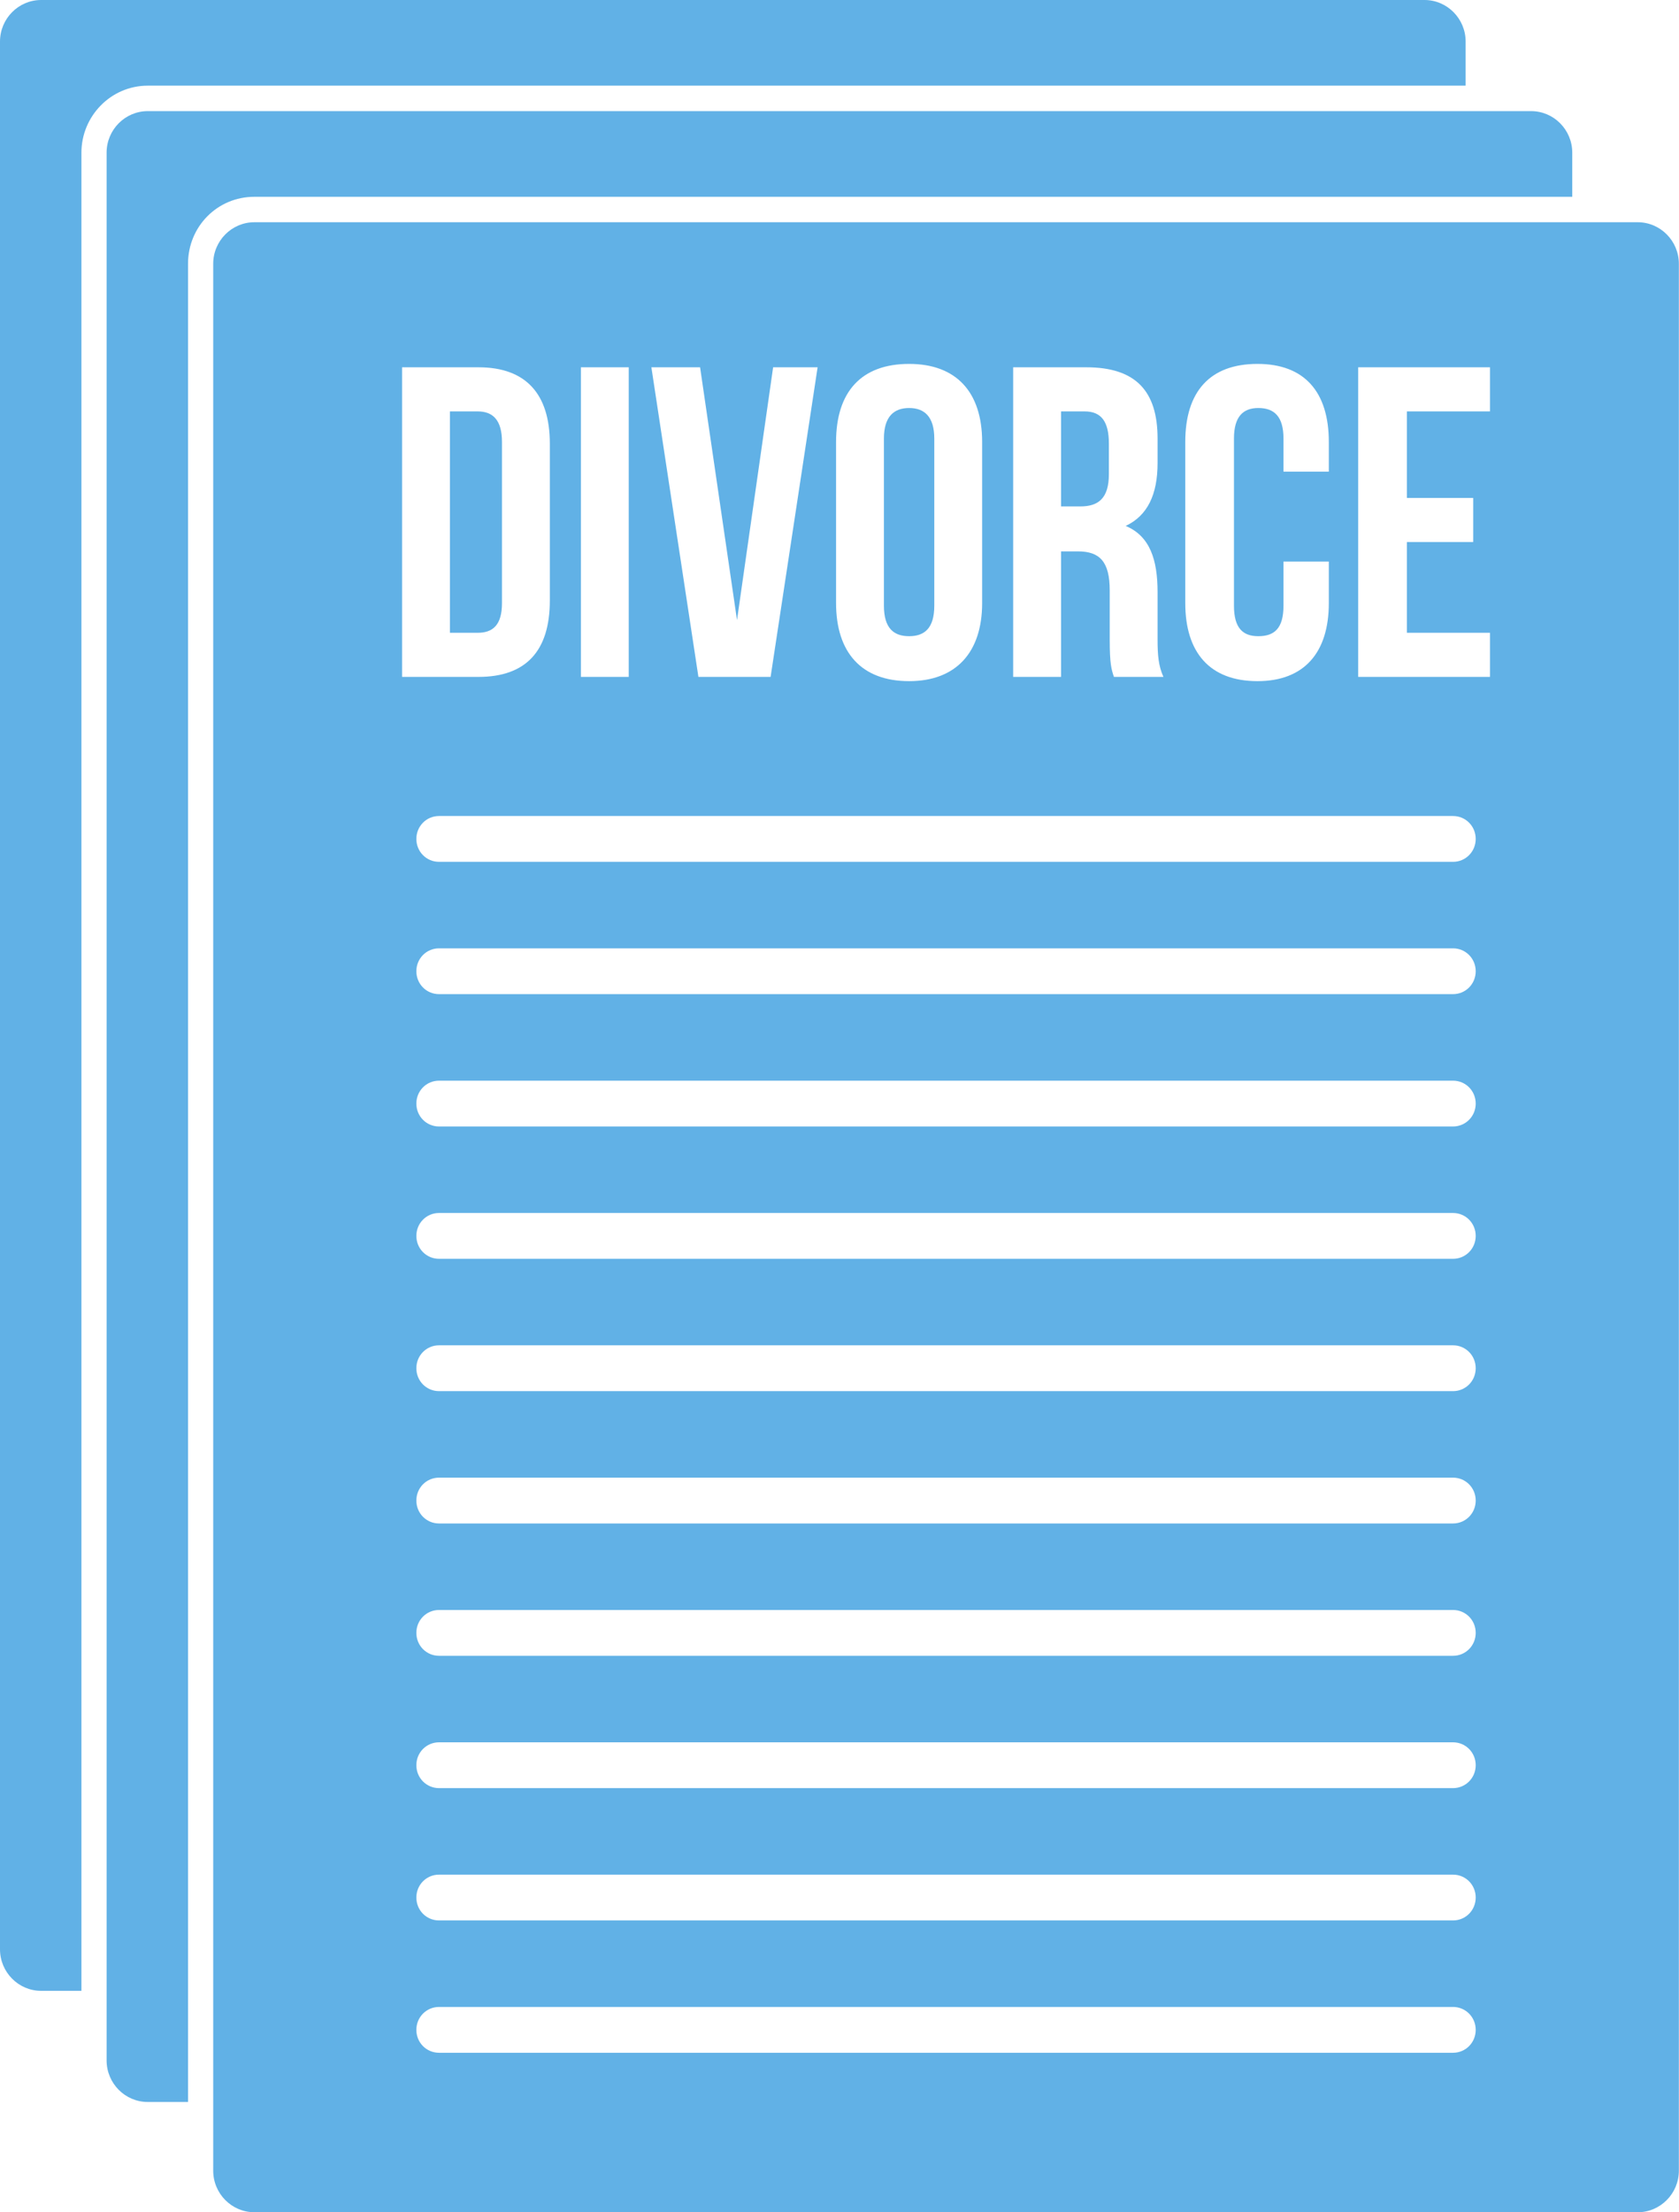
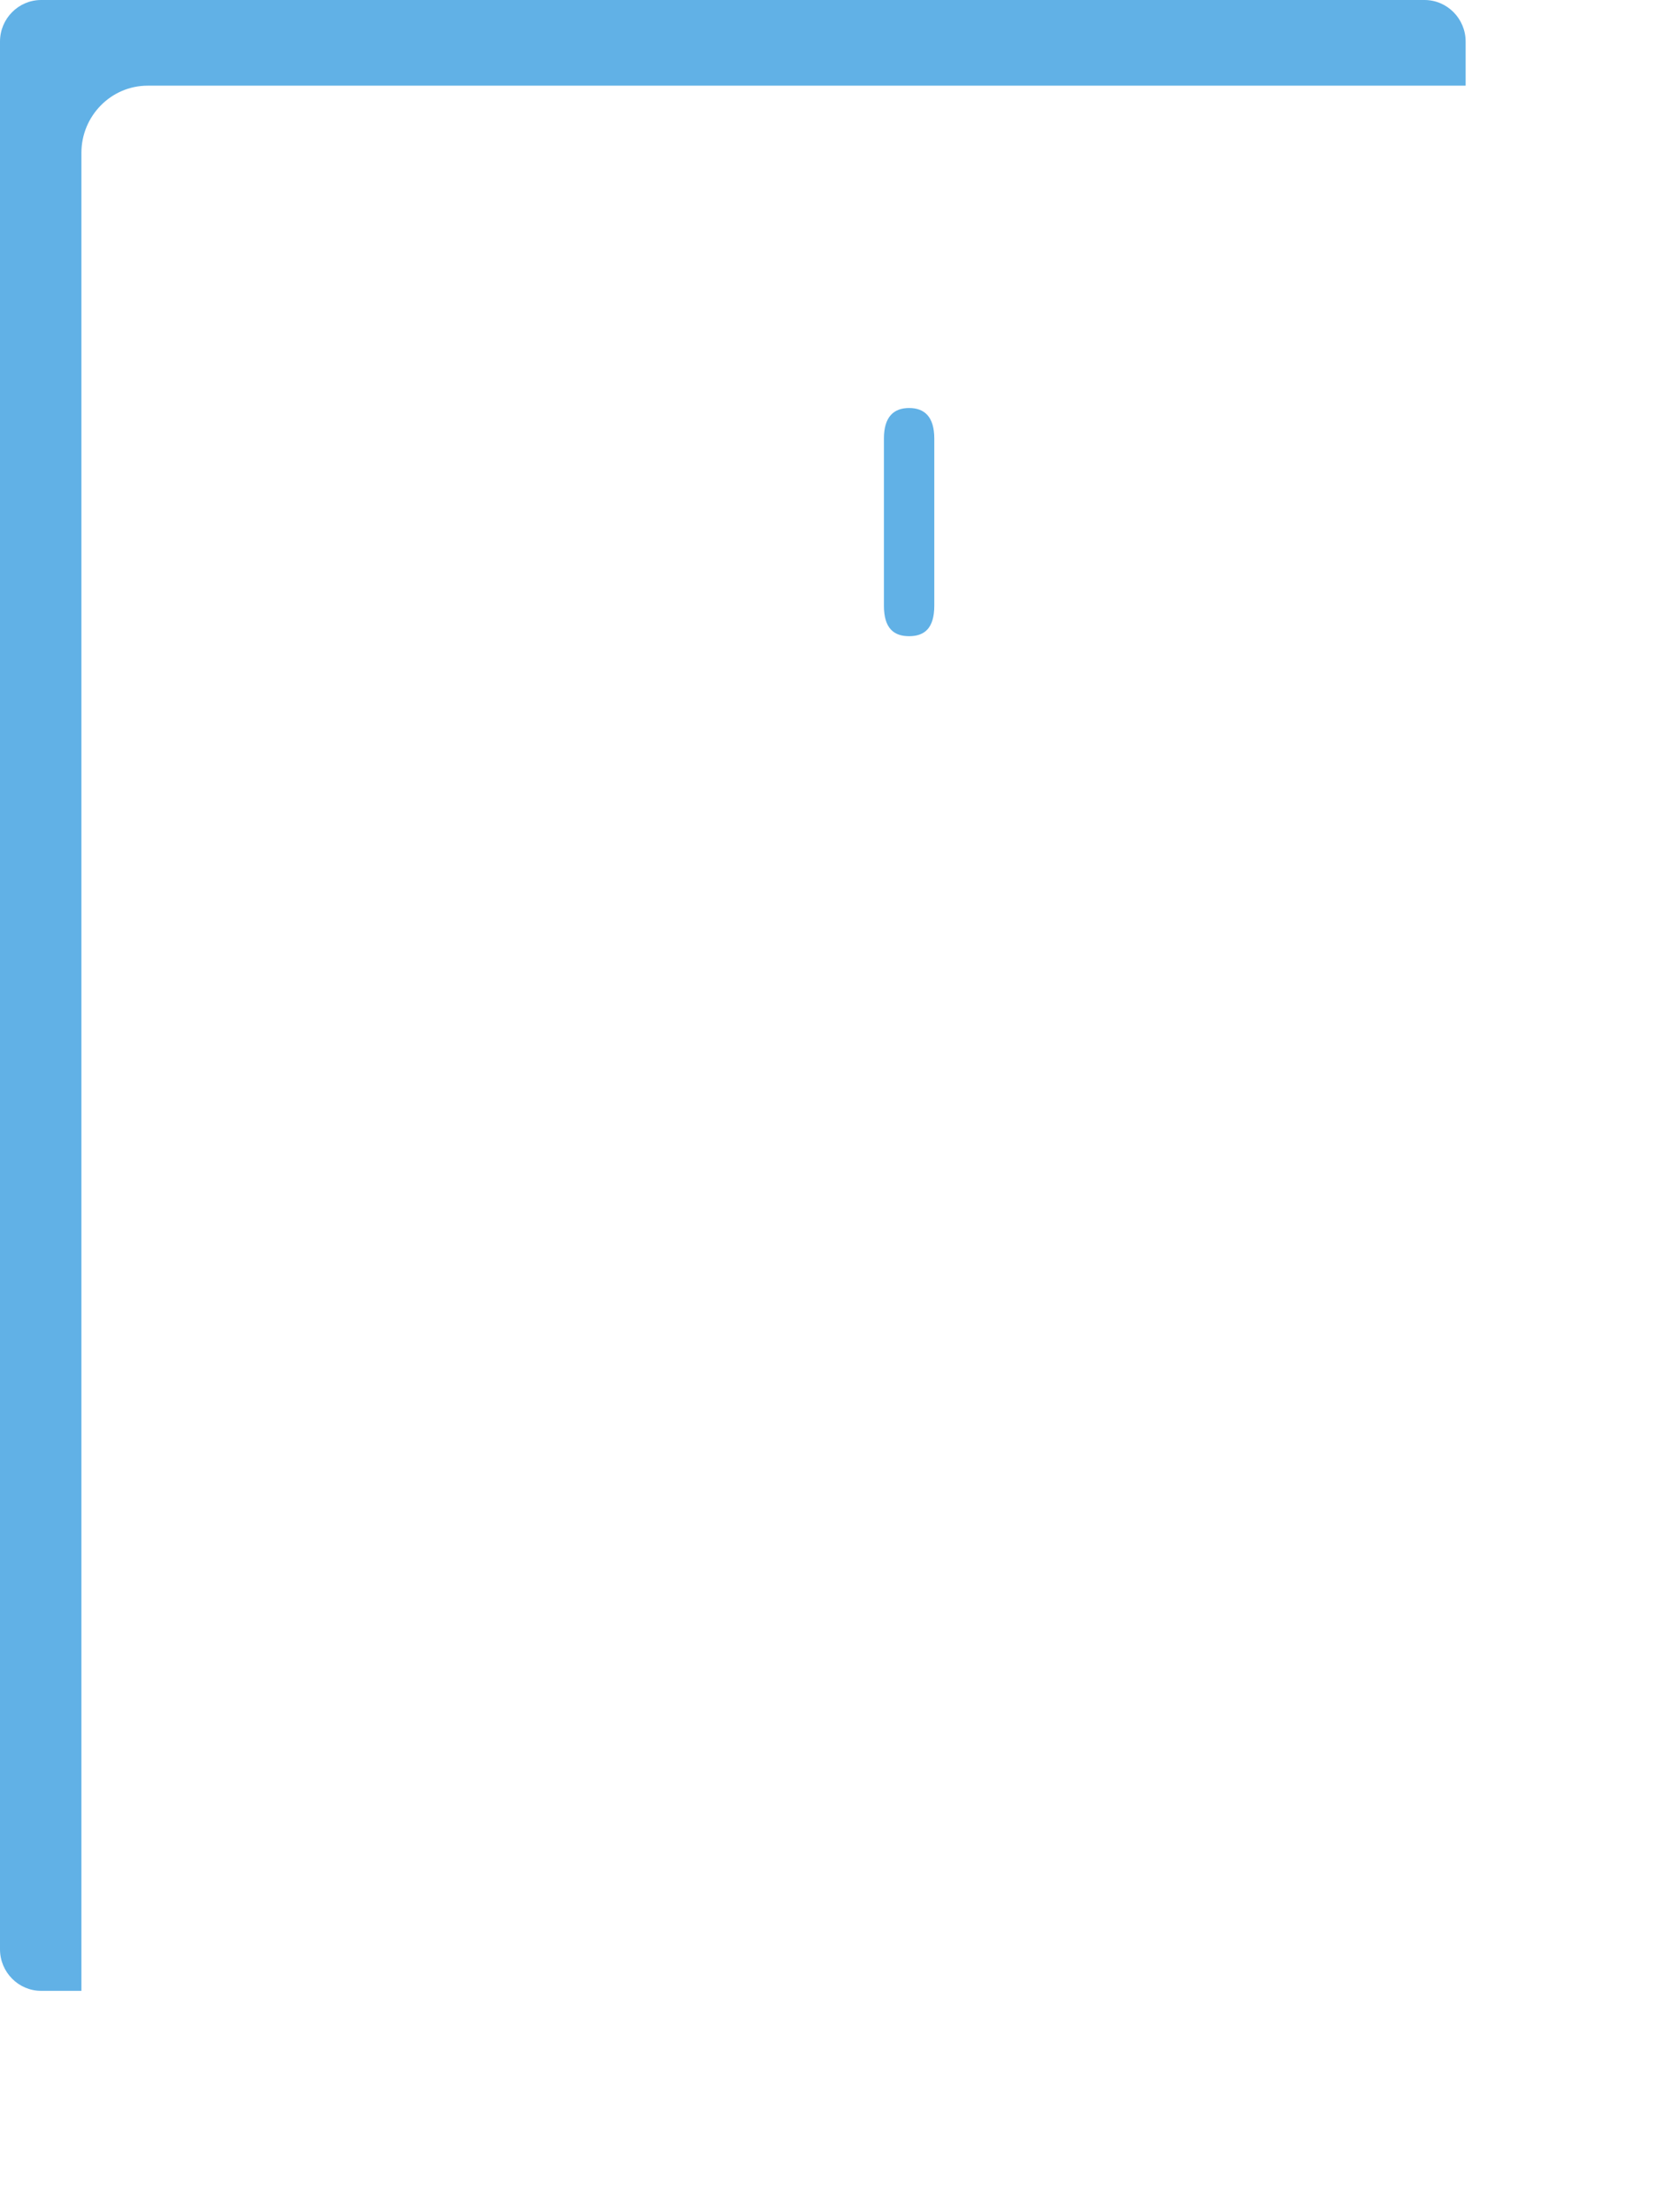
<svg xmlns="http://www.w3.org/2000/svg" height="450.0" preserveAspectRatio="xMidYMid meet" version="1.0" viewBox="0.0 0.0 341.7 450.0" width="341.7" zoomAndPan="magnify">
  <defs>
    <clipPath id="a">
-       <path d="M 43 45 L 341.672 45 L 341.672 450 L 43 450 Z M 43 45" />
-     </clipPath>
+       </clipPath>
  </defs>
  <g>
    <g id="change1_2">
-       <path d="M 319.977 40.031 L 319.977 31.059 C 319.977 26.398 316.215 22.605 311.605 22.605 C 217.816 22.605 123.855 22.605 30.066 22.605 C 25.453 22.605 21.695 26.398 21.695 31.059 C 21.695 160.469 21.695 289.707 21.695 419.113 C 21.695 423.773 25.453 427.57 30.066 427.57 L 38.266 427.57 L 38.266 53.66 C 38.266 46.07 44.246 40.031 51.762 40.031 L 319.977 40.031" fill="#61b1e6" />
-     </g>
+       </g>
    <g id="change1_3">
      <path d="M 298.277 17.426 L 298.277 8.453 C 298.277 3.797 294.52 0 289.906 0 L 8.371 0 C 3.758 0 0 3.797 0 8.453 L 0 396.512 C 0 401.168 3.758 404.965 8.371 404.965 L 16.57 404.965 L 16.57 31.059 C 16.57 23.637 22.551 17.426 30.066 17.426 L 298.277 17.426" fill="#61b1e6" />
    </g>
    <g id="change1_4">
-       <path d="M 225.672 96.453 L 225.672 90.242 C 225.672 85.754 224.137 83.684 220.719 83.684 L 215.938 83.684 L 215.938 103.012 L 219.863 103.012 C 223.453 103.012 225.672 101.457 225.672 96.453" fill="#61b1e6" />
-     </g>
+       </g>
    <g id="change1_5">
-       <path d="M 102.16 122.68 L 102.16 89.898 C 102.16 85.41 100.281 83.684 97.207 83.684 L 91.566 83.684 L 91.566 128.719 L 97.207 128.719 C 100.281 128.719 102.16 127.164 102.16 122.68" fill="#61b1e6" />
-     </g>
+       </g>
    <g id="change1_6">
      <path d="M 185.016 129.41 C 188.09 129.41 190.141 127.855 190.141 123.199 L 190.141 89.207 C 190.141 84.719 188.09 82.996 185.016 82.996 C 181.941 82.996 179.891 84.719 179.891 89.207 L 179.891 123.199 C 179.891 127.855 181.941 129.41 185.016 129.41" fill="#61b1e6" />
    </g>
    <g clip-path="url(#a)" id="change1_1">
-       <path d="M 303.23 83.684 L 286.32 83.684 L 286.32 101.285 L 299.816 101.285 L 299.816 110.258 L 286.32 110.258 L 286.32 128.719 L 303.23 128.719 L 303.23 137.691 L 276.41 137.691 L 276.41 74.711 L 303.23 74.711 Z M 295.715 175.309 L 89.348 175.309 C 86.781 175.309 84.734 173.234 84.734 170.648 C 84.734 168.059 86.781 165.988 89.348 165.988 L 295.715 165.988 C 298.277 165.988 300.328 168.059 300.328 170.648 C 300.328 173.234 298.277 175.309 295.715 175.309 Z M 295.715 202.223 C 226.867 202.223 158.195 202.223 89.348 202.223 C 86.781 202.223 84.734 200.152 84.734 197.566 C 84.734 194.977 86.781 192.906 89.348 192.906 C 158.195 192.906 226.867 192.906 295.715 192.906 C 298.277 192.906 300.328 194.977 300.328 197.566 C 300.328 200.152 298.277 202.223 295.715 202.223 Z M 295.715 229.141 C 226.867 229.141 158.195 229.141 89.348 229.141 C 86.781 229.141 84.734 227.07 84.734 224.484 C 84.734 221.895 86.781 219.824 89.348 219.824 C 158.195 219.824 226.867 219.824 295.715 219.824 C 298.277 219.824 300.328 221.895 300.328 224.484 C 300.328 227.07 298.277 229.141 295.715 229.141 Z M 295.715 256.059 C 226.867 256.059 158.195 256.059 89.348 256.059 C 86.781 256.059 84.734 253.988 84.734 251.398 C 84.734 248.812 86.781 246.738 89.348 246.738 C 158.195 246.738 226.867 246.738 295.715 246.738 C 298.277 246.738 300.328 248.812 300.328 251.398 C 300.328 253.988 298.277 256.059 295.715 256.059 Z M 295.715 282.977 C 226.867 282.977 158.195 282.977 89.348 282.977 C 86.781 282.977 84.734 280.906 84.734 278.316 C 84.734 275.727 86.781 273.656 89.348 273.656 C 158.195 273.656 226.867 273.656 295.715 273.656 C 298.277 273.656 300.328 275.727 300.328 278.316 C 300.328 280.906 298.277 282.977 295.715 282.977 Z M 295.715 309.895 C 226.867 309.895 158.195 309.895 89.348 309.895 C 86.781 309.895 84.734 307.82 84.734 305.234 C 84.734 302.645 86.781 300.574 89.348 300.574 C 158.195 300.574 226.867 300.574 295.715 300.574 C 298.277 300.574 300.328 302.645 300.328 305.234 C 300.328 307.82 298.277 309.895 295.715 309.895 Z M 295.715 336.812 C 226.867 336.812 158.195 336.812 89.348 336.812 C 86.781 336.812 84.734 334.738 84.734 332.148 C 84.734 329.562 86.781 327.492 89.348 327.492 C 158.195 327.492 226.867 327.492 295.715 327.492 C 298.277 327.492 300.328 329.562 300.328 332.148 C 300.328 334.738 298.277 336.812 295.715 336.812 Z M 295.715 363.727 C 226.867 363.727 158.195 363.727 89.348 363.727 C 86.781 363.727 84.734 361.656 84.734 359.066 C 84.734 356.48 86.781 354.41 89.348 354.41 C 158.195 354.41 226.867 354.41 295.715 354.41 C 298.277 354.41 300.328 356.48 300.328 359.066 C 300.328 361.656 298.277 363.727 295.715 363.727 Z M 295.715 390.645 C 226.867 390.645 158.195 390.645 89.348 390.645 C 86.781 390.645 84.734 388.574 84.734 385.984 C 84.734 383.398 86.781 381.328 89.348 381.328 C 158.195 381.328 226.867 381.328 295.715 381.328 C 298.277 381.328 300.328 383.398 300.328 385.984 C 300.328 388.574 298.277 390.645 295.715 390.645 Z M 295.715 417.562 L 89.348 417.562 C 86.781 417.562 84.734 415.492 84.734 412.902 C 84.734 410.316 86.781 408.242 89.348 408.242 L 295.715 408.242 C 298.277 408.242 300.328 410.316 300.328 412.902 C 300.328 415.492 298.277 417.562 295.715 417.562 Z M 81.828 74.711 L 97.375 74.711 C 107.113 74.711 111.898 80.234 111.898 90.242 L 111.898 122.164 C 111.898 132.344 107.113 137.691 97.375 137.691 L 81.828 137.691 Z M 118.219 74.711 L 127.957 74.711 L 127.957 137.691 L 118.219 137.691 Z M 142.477 74.711 L 149.992 126.133 L 157.34 74.711 L 166.395 74.711 L 156.828 137.691 L 142.137 137.691 L 132.566 74.711 Z M 170.152 89.898 C 170.152 79.715 175.277 74.023 185.016 74.023 C 194.582 74.023 199.879 79.715 199.879 89.898 L 199.879 122.68 C 199.879 132.688 194.582 138.555 185.016 138.555 C 175.277 138.555 170.152 132.688 170.152 122.68 Z M 206.195 74.711 L 221.062 74.711 C 231.141 74.711 235.582 79.543 235.582 89.207 L 235.582 94.211 C 235.582 100.594 233.531 104.906 229.09 106.98 C 234.043 109.051 235.582 113.883 235.582 120.438 L 235.582 130.102 C 235.582 133.207 235.754 135.449 236.777 137.691 L 226.699 137.691 C 226.188 136.141 225.844 135.105 225.844 130.102 L 225.844 120.094 C 225.844 114.227 223.797 112.156 219.352 112.156 L 215.938 112.156 L 215.938 137.691 L 206.195 137.691 Z M 241.219 89.898 C 241.219 79.715 246.176 74.023 255.91 74.023 C 265.477 74.023 270.434 79.715 270.434 89.898 L 270.434 95.938 L 261.207 95.938 L 261.207 89.207 C 261.207 84.719 259.328 82.996 256.082 82.996 C 253.008 82.996 251.129 84.719 251.129 89.207 L 251.129 123.199 C 251.129 127.855 253.008 129.41 256.082 129.41 C 259.328 129.41 261.207 127.855 261.207 123.199 L 261.207 114.227 L 270.434 114.227 L 270.434 122.68 C 270.434 132.688 265.477 138.555 255.91 138.555 C 246.176 138.555 241.219 132.688 241.219 122.68 Z M 333.301 45.207 L 51.762 45.207 C 47.148 45.207 43.391 49.004 43.391 53.66 L 43.391 441.543 C 43.391 446.203 47.148 450 51.762 450 L 333.301 450 C 337.91 450 341.672 446.203 341.672 441.543 L 341.672 53.66 C 341.672 49.004 337.91 45.207 333.301 45.207" fill="#61b1e6" />
-     </g>
+       </g>
  </g>
</svg>